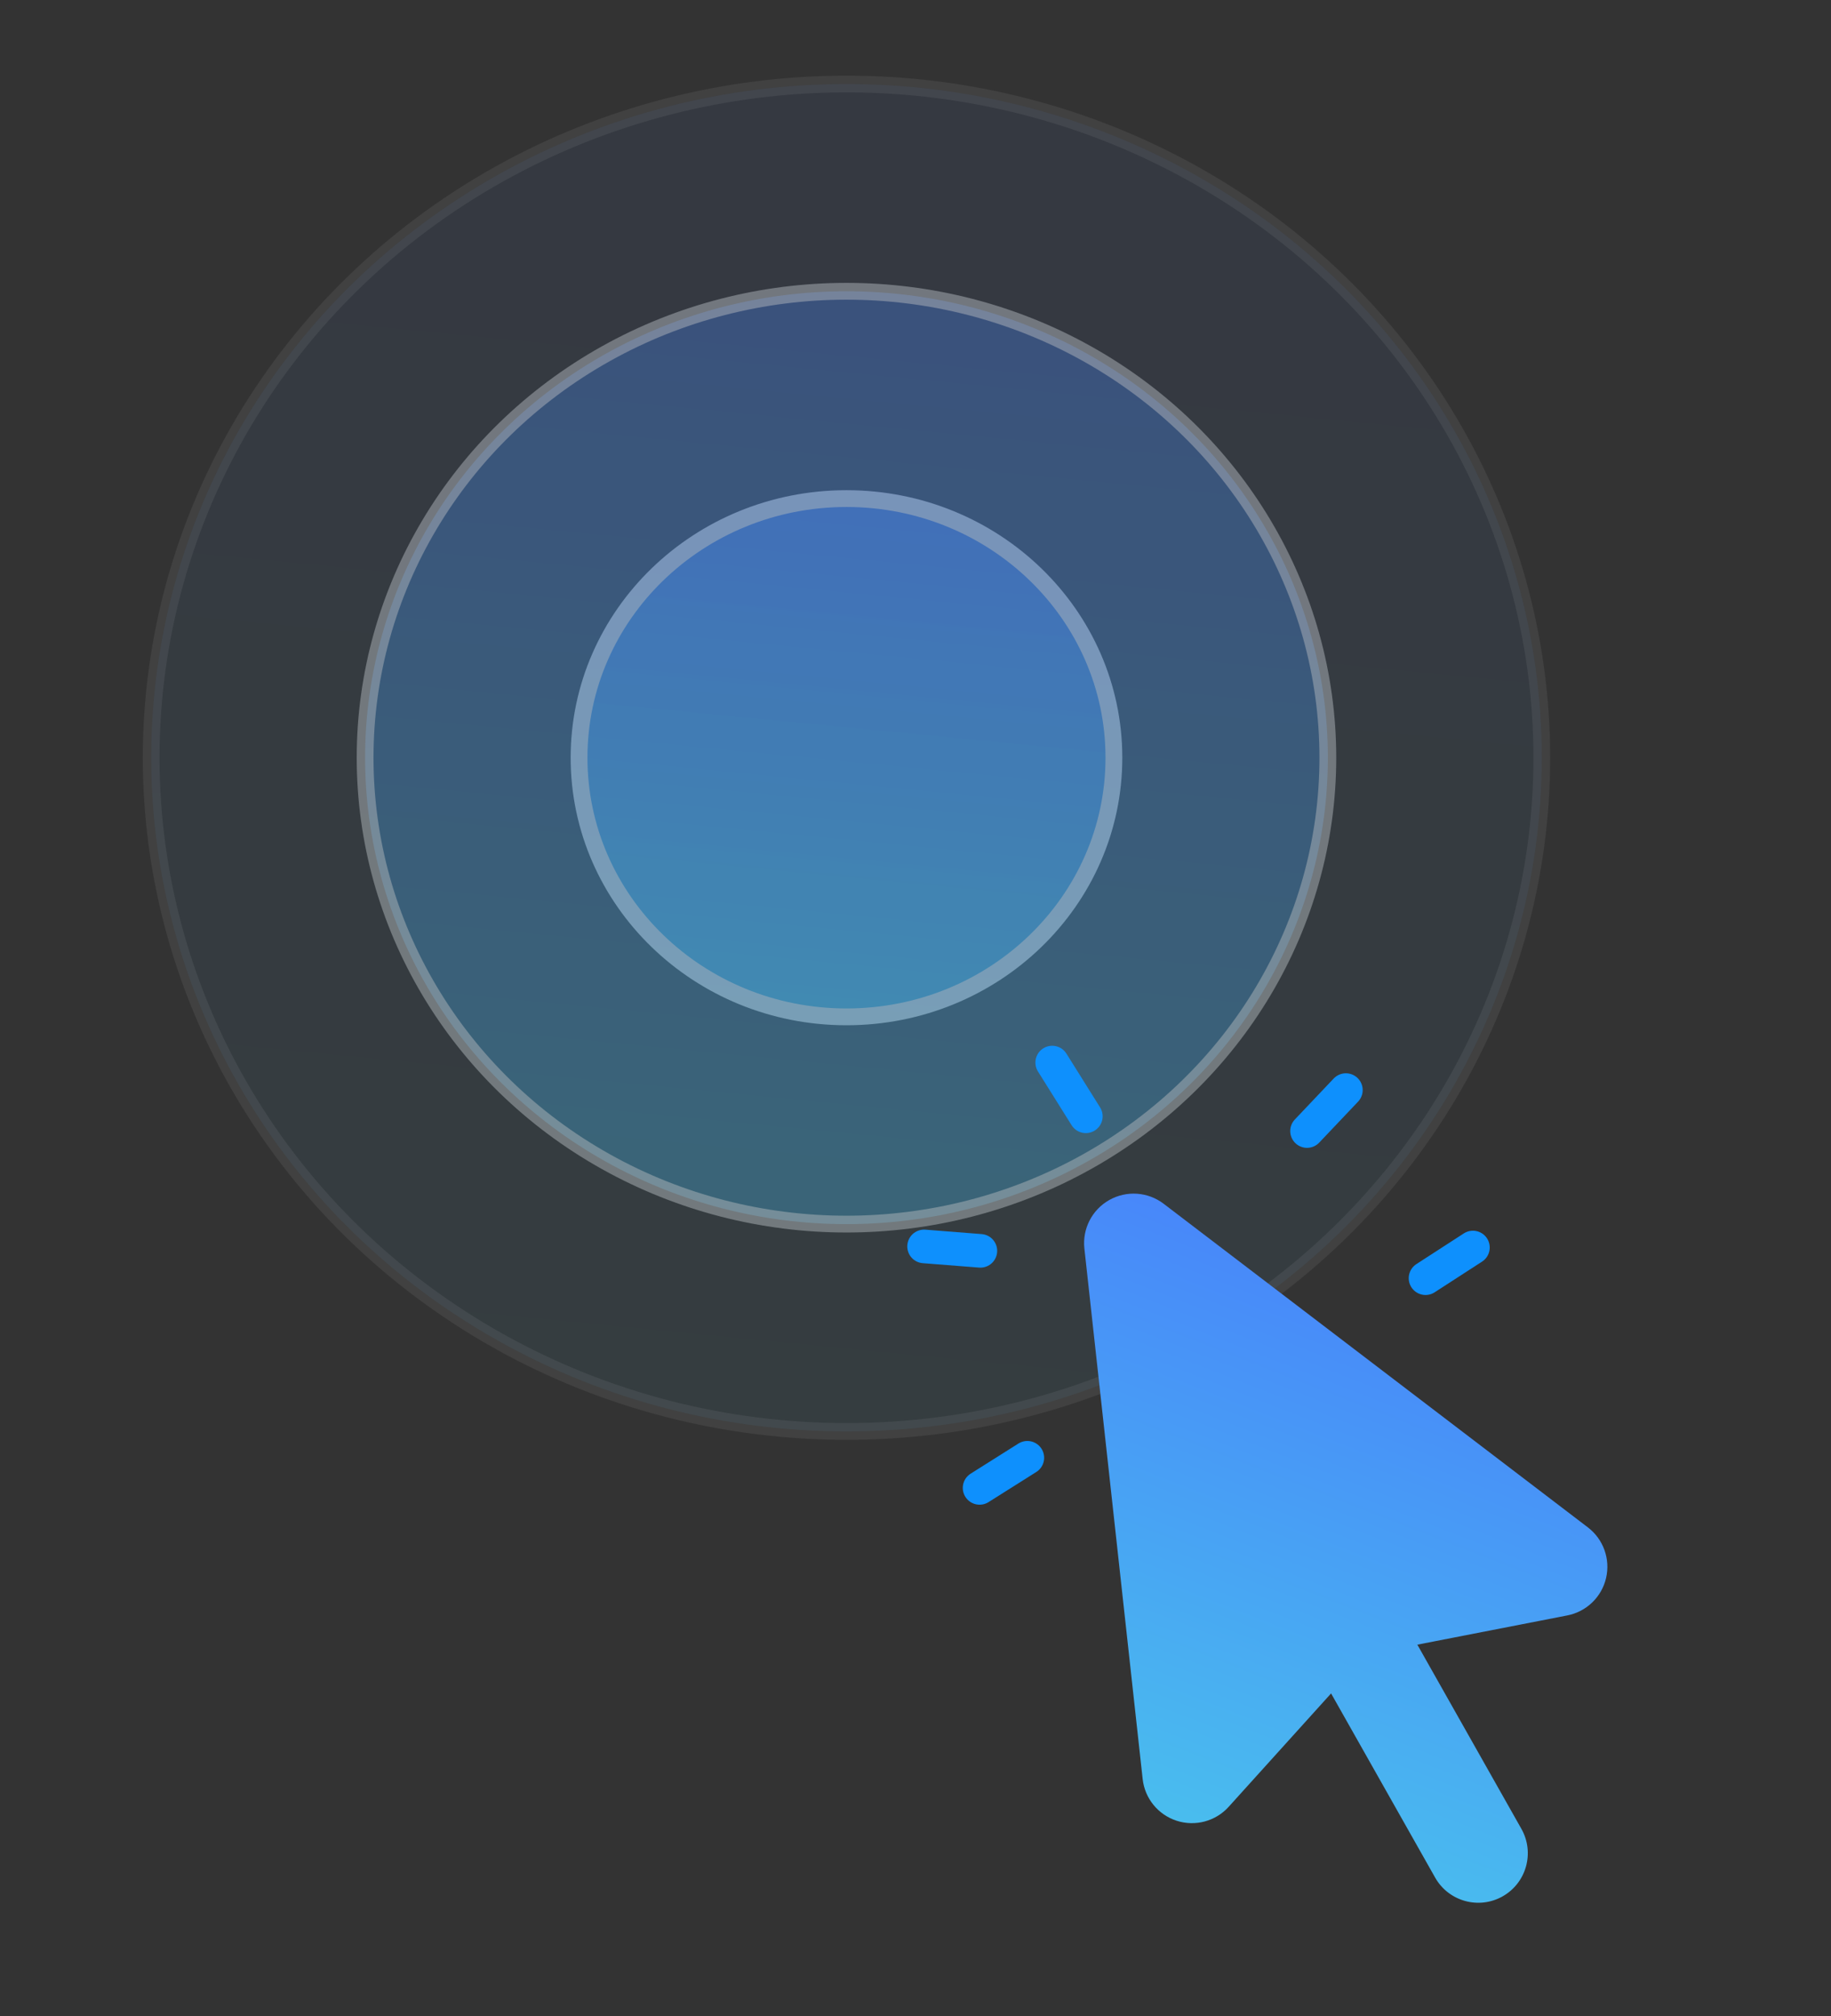
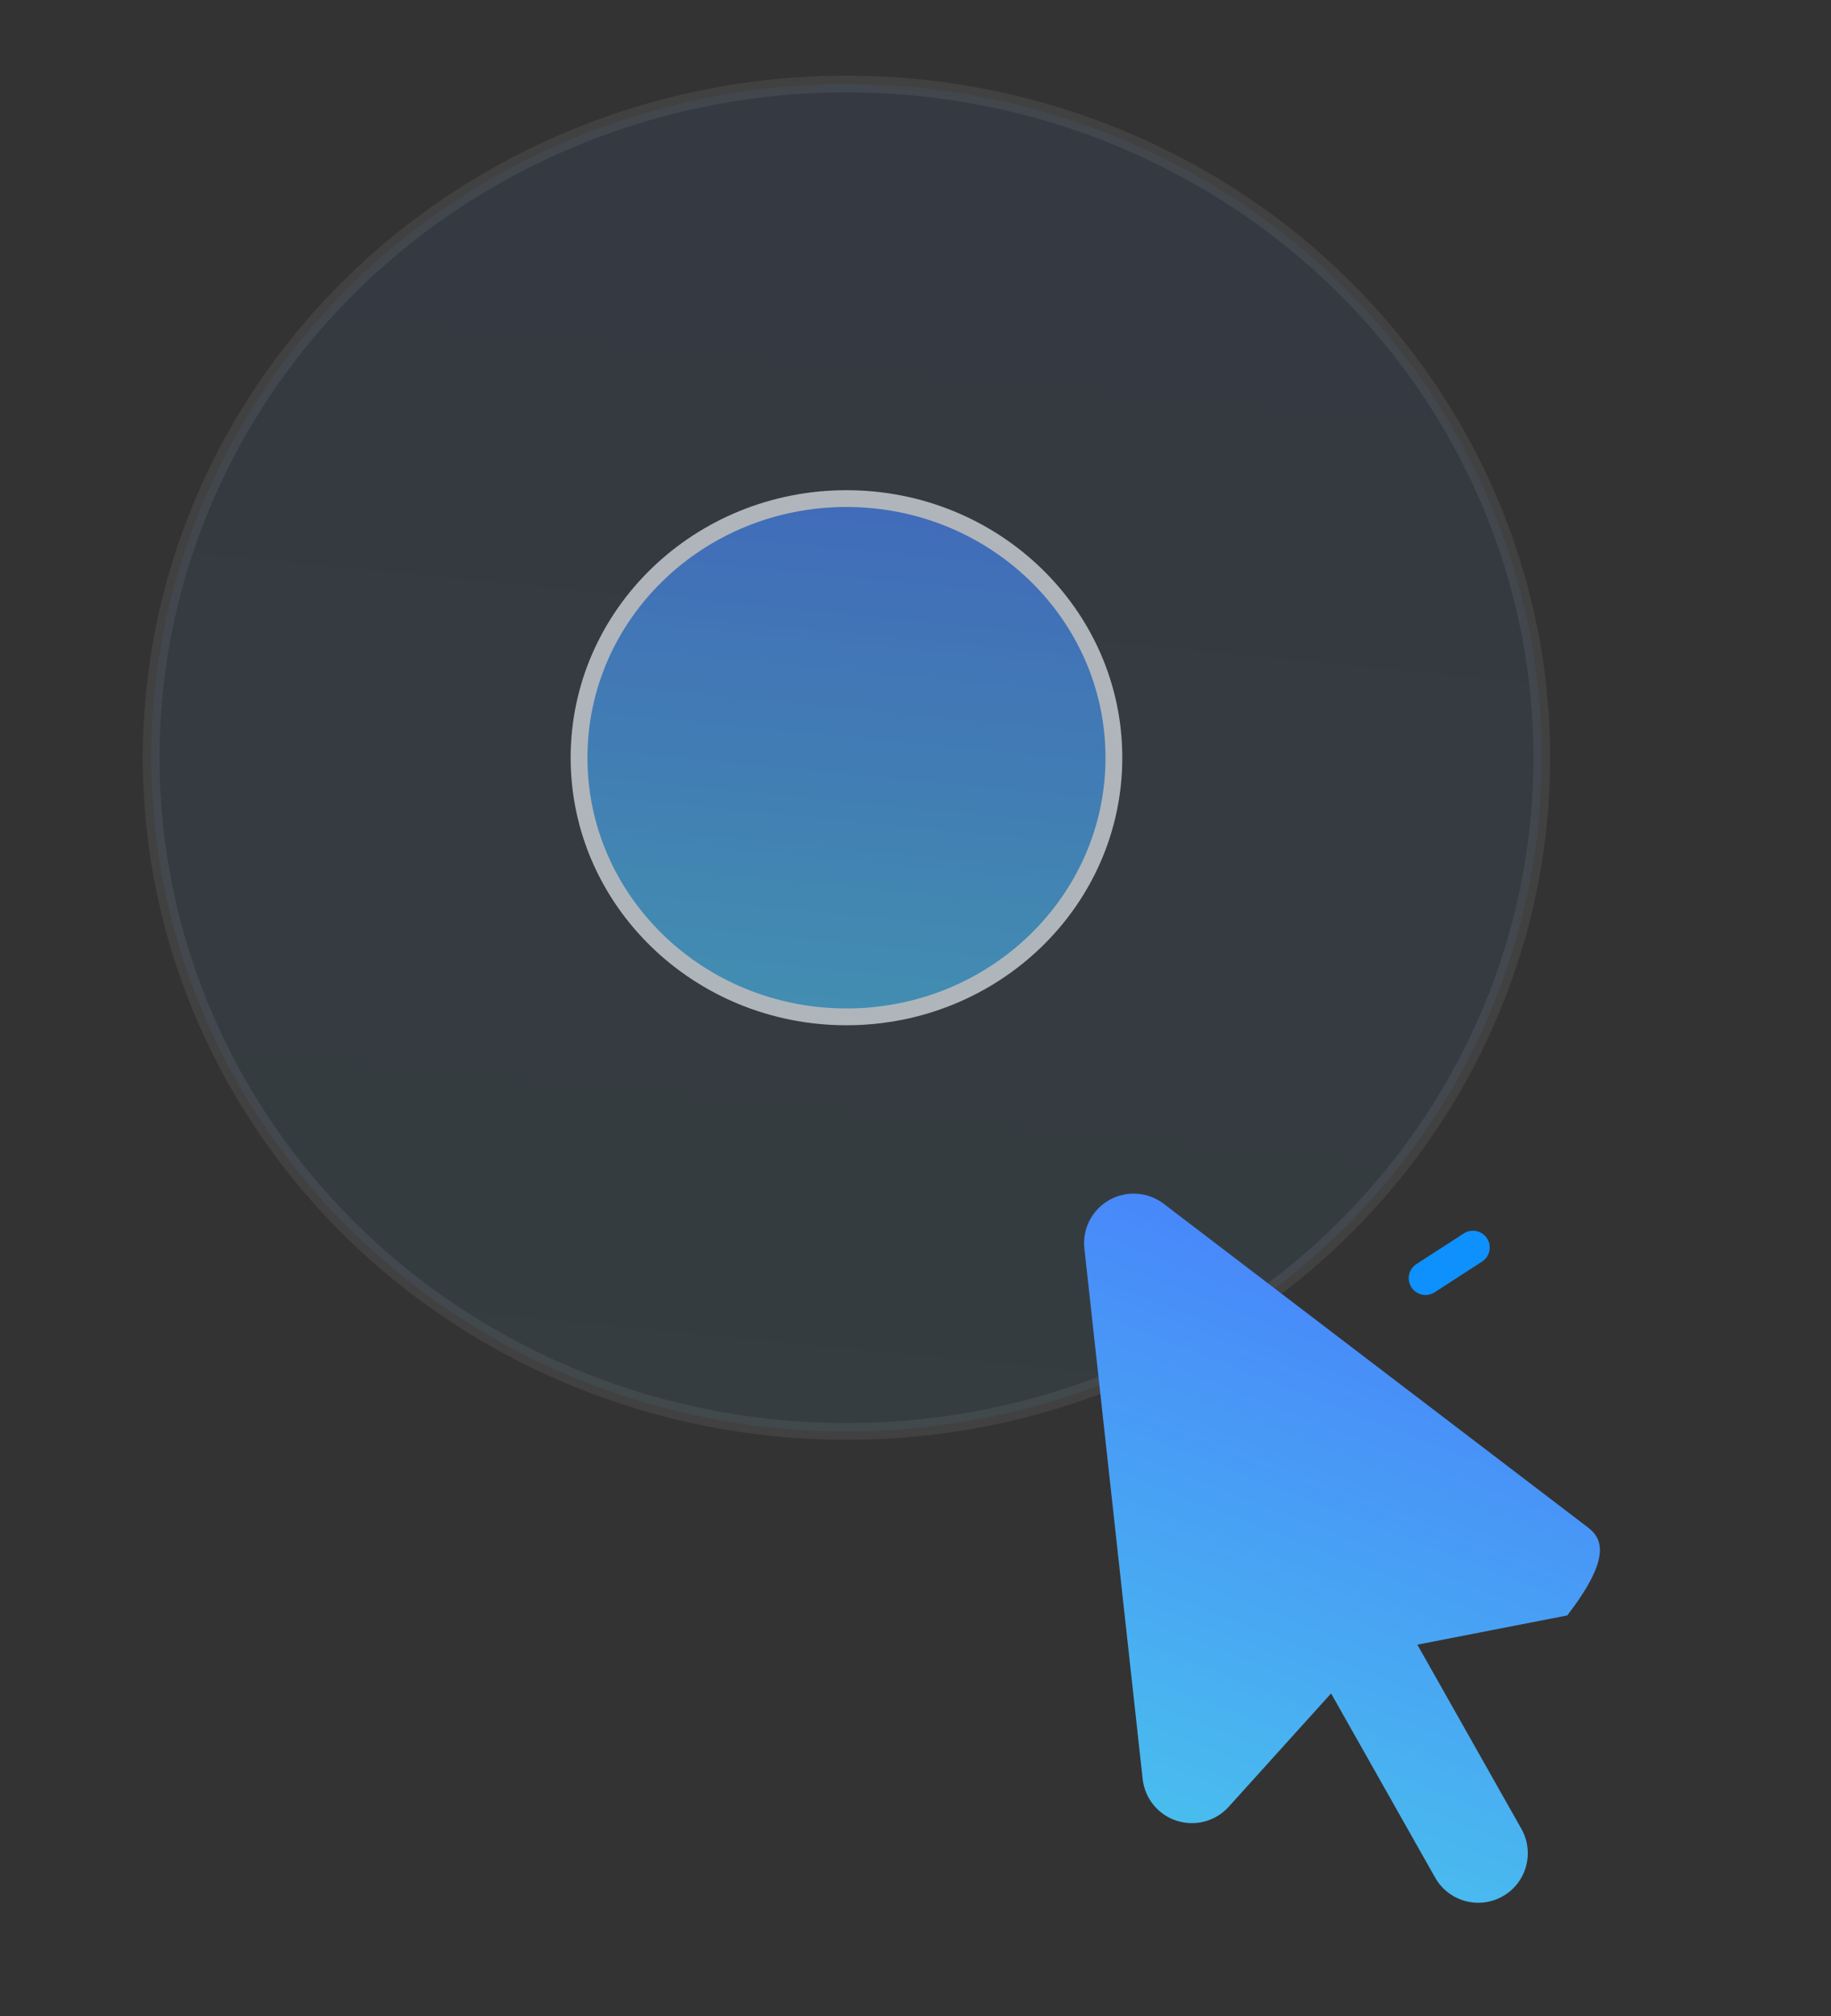
<svg xmlns="http://www.w3.org/2000/svg" width="109" height="120" viewBox="0 0 109 120" fill="none">
  <rect x="0" y="0" width="109" height="120" fill="#333333" stroke="none" />
  <g opacity="0.67">
    <ellipse cx="50.391" cy="45.098" rx="15.92" ry="15.423" fill="url(#paint0_linear_305_37791)" stroke="white" stroke-linecap="round" stroke-linejoin="round" />
-     <ellipse opacity="0.5" cx="50.391" cy="45.096" rx="28.656" ry="27.76" fill="url(#paint1_linear_305_37791)" stroke="white" stroke-linecap="round" stroke-linejoin="round" />
    <ellipse opacity="0.1" cx="50.392" cy="45.098" rx="41.392" ry="40.098" fill="url(#paint2_linear_305_37791)" stroke="white" stroke-linecap="round" stroke-linejoin="round" />
  </g>
  <path d="M84.862 76.075L87.684 74.249" stroke="#0E90FD" stroke-width="2" stroke-linecap="round" />
-   <path d="M77.808 67.317L80.121 64.879" stroke="#0E90FD" stroke-width="2" stroke-linecap="round" />
-   <path d="M58.362 74.447L55.011 74.184" stroke="#0E90FD" stroke-width="2" stroke-linecap="round" />
-   <path d="M64.64 66.439L62.638 63.241" stroke="#0E90FD" stroke-width="2" stroke-linecap="round" />
-   <path d="M61.158 86.763L58.315 88.556" stroke="#0E90FD" stroke-width="2" stroke-linecap="round" />
-   <path fill-rule="evenodd" clip-rule="evenodd" d="M69.274 71.646C68.336 70.93 67.062 70.843 66.034 71.423C65.007 72.003 64.425 73.14 64.554 74.312L68.023 105.883C68.149 107.037 68.942 108.01 70.047 108.367C71.152 108.724 72.364 108.399 73.142 107.538L79.24 100.788L85.434 111.749C86.235 113.167 88.034 113.667 89.452 112.866C90.87 112.065 91.37 110.266 90.569 108.848L84.375 97.886L93.303 96.146C94.443 95.923 95.346 95.053 95.61 93.922C95.874 92.791 95.451 91.611 94.527 90.906L69.274 71.646Z" fill="url(#paint3_linear_305_37791)" />
+   <path fill-rule="evenodd" clip-rule="evenodd" d="M69.274 71.646C68.336 70.93 67.062 70.843 66.034 71.423C65.007 72.003 64.425 73.14 64.554 74.312L68.023 105.883C68.149 107.037 68.942 108.01 70.047 108.367C71.152 108.724 72.364 108.399 73.142 107.538L79.24 100.788L85.434 111.749C86.235 113.167 88.034 113.667 89.452 112.866C90.87 112.065 91.37 110.266 90.569 108.848L84.375 97.886L93.303 96.146C95.874 92.791 95.451 91.611 94.527 90.906L69.274 71.646Z" fill="url(#paint3_linear_305_37791)" />
  <defs>
    <linearGradient id="paint0_linear_305_37791" x1="47.903" y1="20.403" x2="44.029" y2="60.242" gradientUnits="userSpaceOnUse">
      <stop stop-color="#4775FE" />
      <stop offset="1" stop-color="#49BDEE" />
    </linearGradient>
    <linearGradient id="paint1_linear_305_37791" x1="45.914" y1="0.648" x2="38.941" y2="72.354" gradientUnits="userSpaceOnUse">
      <stop stop-color="#4775FE" />
      <stop offset="1" stop-color="#49BDEE" />
    </linearGradient>
    <linearGradient id="paint2_linear_305_37791" x1="43.924" y1="-19.105" x2="33.852" y2="84.472" gradientUnits="userSpaceOnUse">
      <stop stop-color="#4775FE" />
      <stop offset="1" stop-color="#49BDEE" />
    </linearGradient>
    <linearGradient id="paint3_linear_305_37791" x1="82.665" y1="64.109" x2="66.017" y2="106.888" gradientUnits="userSpaceOnUse">
      <stop stop-color="#4775FE" />
      <stop offset="1" stop-color="#49BDEE" />
    </linearGradient>
  </defs>
</svg>